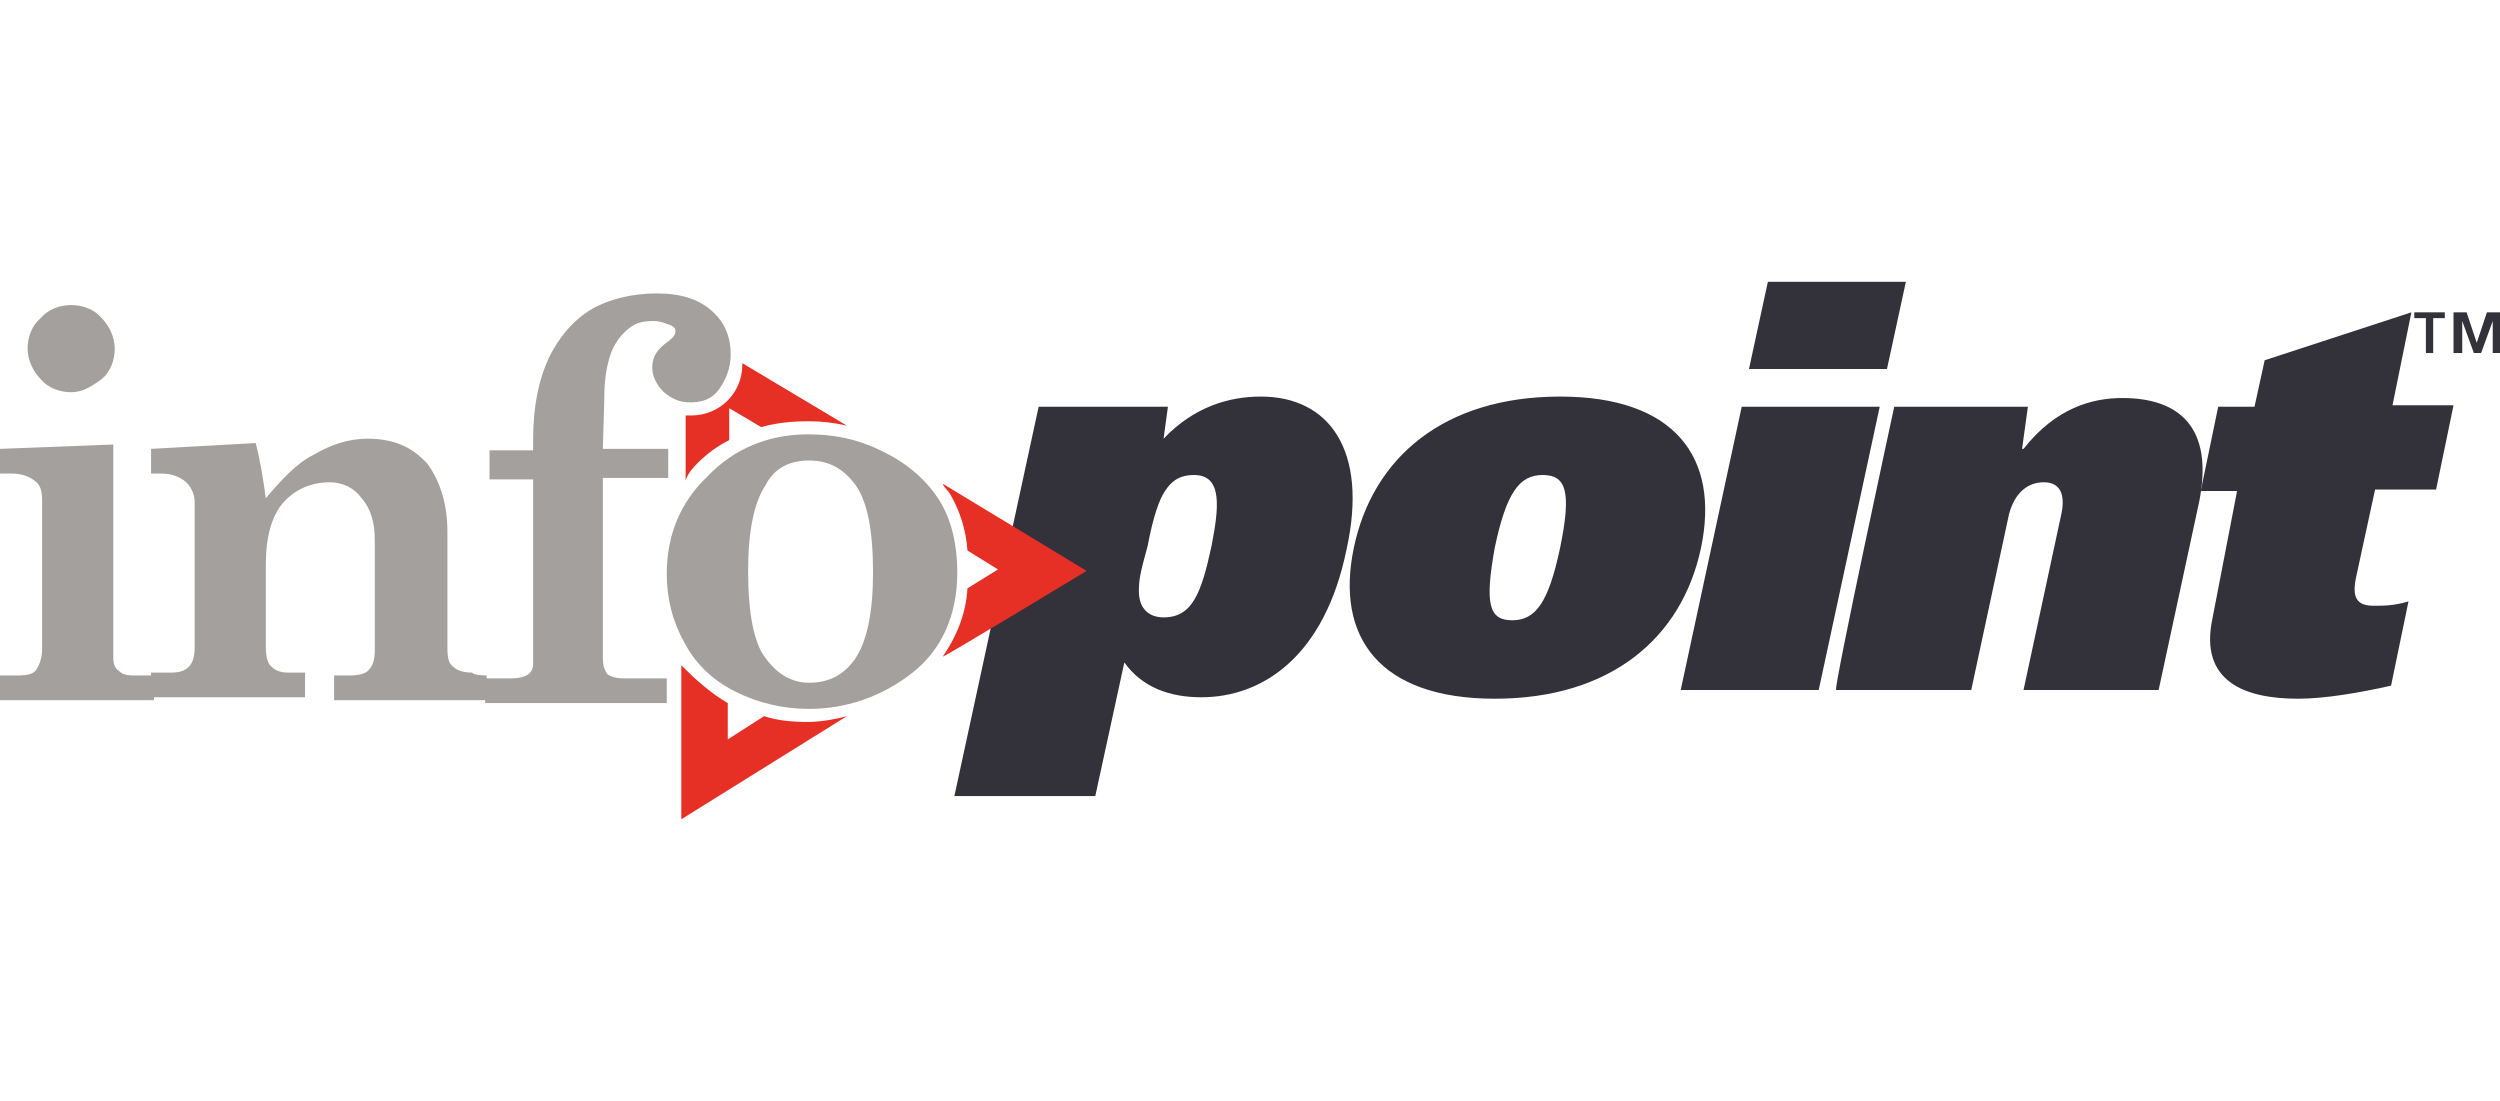
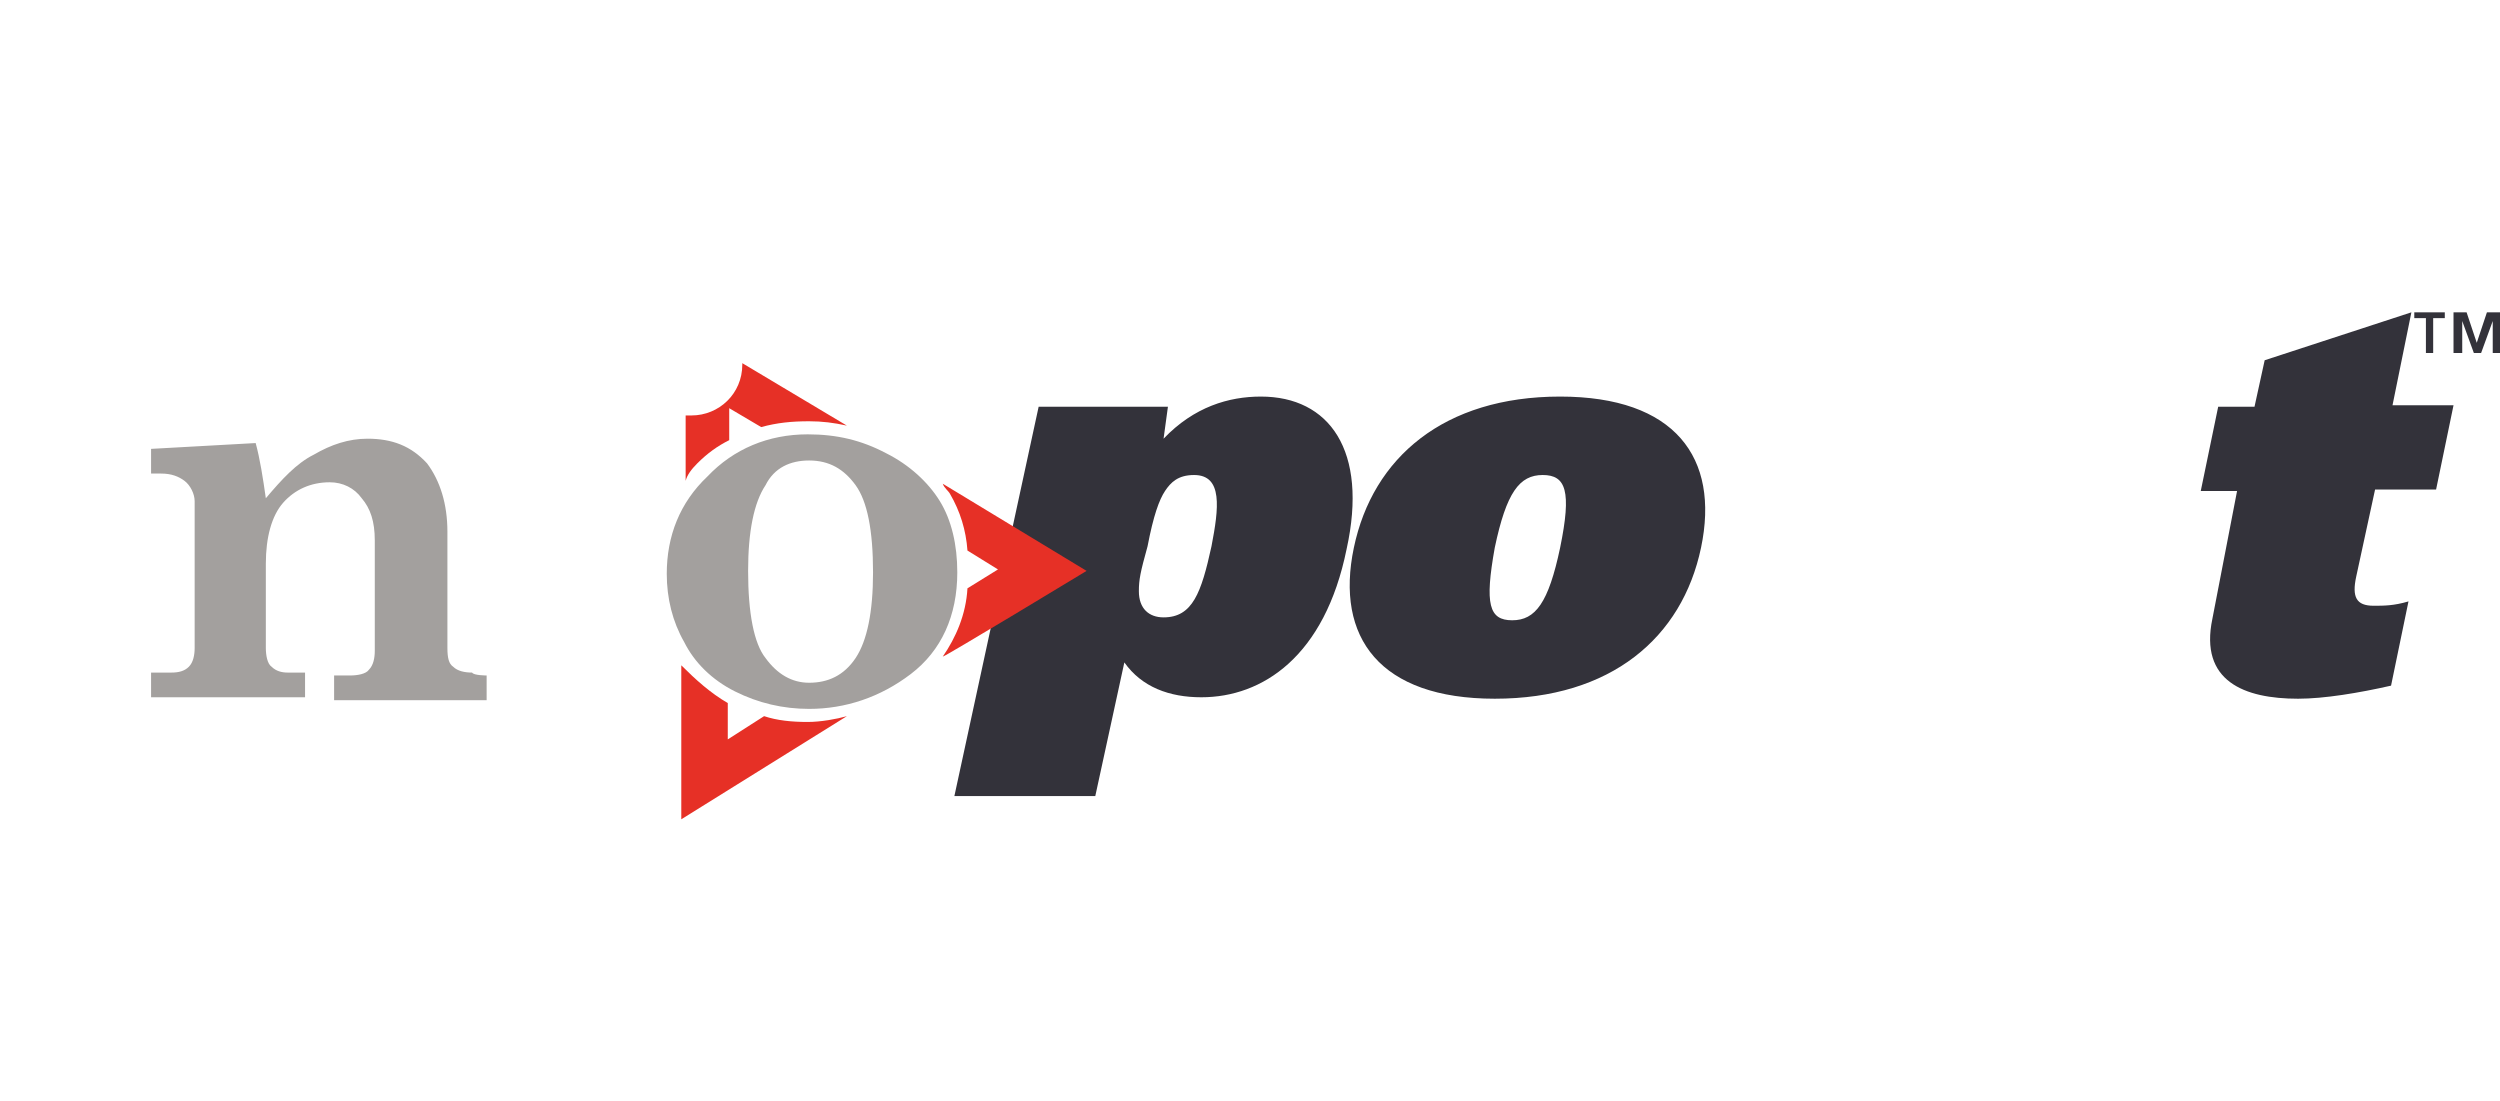
<svg xmlns="http://www.w3.org/2000/svg" version="1.1" id="Layer_1" x="0px" y="0px" viewBox="0 0 172.1 75.8" style="enable-background:new 0 0 172.1 75.8;" xml:space="preserve">
  <style type="text/css">
	.st0{fill-rule:evenodd;clip-rule:evenodd;fill:#33323A;}
	.st1{fill-rule:evenodd;clip-rule:evenodd;fill:#A3A09E;}
	.st2{fill-rule:evenodd;clip-rule:evenodd;fill:#E63026;}
</style>
  <g>
    <path class="st0" d="M78.4,40.7c0,1.2,0.7,1.8,1.7,1.8c2,0,2.6-1.7,3.3-4.9c0.5-2.6,0.8-4.9-1.2-4.9c-1.1,0-1.6,0.5-2,1.1   s-0.8,1.7-1.2,3.8C78.5,39.4,78.4,39.9,78.4,40.7z M71.5,28h8.9l-0.3,2.2c2.1-2.2,4.5-2.9,6.7-2.9c4.7,0,7.4,3.7,5.9,10.5   C91.2,45.2,86.9,48,82.7,48c-2.2,0-4.1-0.7-5.3-2.4l-2,9.2h-9.7L71.5,28L71.5,28z M104.1,42.7c1.6,0,2.5-1.2,3.3-5   c0.8-3.9,0.4-5-1.2-5c-1.6,0-2.5,1.2-3.3,5C102.2,41.6,102.5,42.7,104.1,42.7 M107.4,27.3c7.9,0,11,4.2,9.7,10.4   s-6.2,10.4-14.2,10.4c-7.9,0-11-4.2-9.7-10.4C94.5,31.5,99.4,27.3,107.4,27.3" />
-     <path class="st0" d="M121.7,19.4h9.5l-1.3,6h-9.5L121.7,19.4L121.7,19.4z M119.9,28h9.5l-4.2,19.5h-9.5L119.9,28z M130.4,28h9.2   l-0.4,2.9h0.1c2.2-2.8,4.7-3.5,6.8-3.5c3.9,0,6.3,2,5.3,7.1l-2.8,13h-9.3l2.6-12.1c0.3-1.4-0.1-2.2-1.2-2.2c-1.1,0-2,0.7-2.4,2.2   l-2.6,12.1h-9.3C126.2,47.4,130.4,28,130.4,28z" />
    <path class="st0" d="M154,33.8h-2.5l1.2-5.8h2.5l0.7-3.2l10.1-3.3l-1.3,6.4h4.2l-1.2,5.8h-4.2l-1.3,6c-0.3,1.4,0,2,1.2,2   c0.7,0,1.4,0,2.4-0.3l-1.2,5.8c-2.2,0.5-4.6,0.9-6.4,0.9c-3.7,0-6.8-1.2-5.9-5.5L154,33.8L154,33.8z" />
    <path class="st0" d="M167,24.3v-2.4h-0.8v-0.4h2.1v0.4h-0.8v2.4H167z M168.9,24.3v-2.8h0.9l0.7,2.1l0,0l0.7-2.1h0.9v2.8h-0.5v-2.2   l-0.8,2.2h-0.5l-0.8-2.2l0,0v2.2H168.9z" />
-     <path class="st1" d="M4.9,21c0.8,0,1.6,0.3,2.1,0.9c0.5,0.5,0.9,1.3,0.9,2.1c0,0.8-0.3,1.6-0.9,2.1c-0.7,0.5-1.3,0.9-2.1,0.9   s-1.6-0.3-2.1-0.9c-0.5-0.5-0.9-1.3-0.9-2.1c0-0.8,0.3-1.6,0.9-2.1C3.3,21.3,4.1,21,4.9,21z M0,30.9l7.8-0.3v14.7   c0,0.4,0.1,0.7,0.4,0.9c0.3,0.3,0.7,0.3,1.2,0.3h1.2v1.7H0v-1.7h1.2c0.7,0,1.1-0.1,1.3-0.4s0.4-0.8,0.4-1.4V34.5   c0-0.7-0.1-1.1-0.5-1.4s-0.9-0.5-1.6-0.5H0V30.9L0,30.9z" />
    <path class="st1" d="M33.5,46.5v1.7H23v-1.7h1.1c0.5,0,1.1-0.1,1.3-0.4c0.3-0.3,0.4-0.8,0.4-1.3v-7.6c0-1.3-0.3-2.2-0.9-2.9   c-0.5-0.7-1.3-1.1-2.2-1.1c-1.3,0-2.4,0.5-3.2,1.4c-0.8,0.9-1.2,2.4-1.2,4.2v5.8c0,0.5,0.1,1.1,0.4,1.3c0.3,0.3,0.7,0.4,1.1,0.4H21   v1.7H10.4v-1.7h1.4c0.5,0,0.9-0.1,1.2-0.4s0.4-0.8,0.4-1.3V34.5c0-0.5-0.3-1.1-0.7-1.4s-0.9-0.5-1.6-0.5h-0.7v-1.7l7.2-0.4   c0.3,1.1,0.5,2.4,0.7,3.8c1.1-1.3,2.1-2.4,3.3-3c1.2-0.7,2.4-1.1,3.7-1.1c1.7,0,3,0.5,4.1,1.7c0.9,1.2,1.4,2.8,1.4,4.7v8   c0,0.7,0.1,1.1,0.4,1.3c0.3,0.3,0.8,0.4,1.3,0.4C32.6,46.5,33.5,46.5,33.5,46.5z" />
-     <path class="st1" d="M41.5,30.9H46v2h-4.5v12.4c0,0.5,0.1,0.8,0.3,1.1c0.1,0.1,0.5,0.3,1.1,0.3h3v1.7H33.4v-1.7h1.8   c0.5,0,0.9-0.1,1.2-0.3c0.3-0.3,0.3-0.5,0.3-0.9V33h-3v-2h3v-0.7c0-2.4,0.4-4.2,1.1-5.7c0.7-1.4,1.6-2.5,2.9-3.3   c1.2-0.7,2.8-1.1,4.5-1.1c1.7,0,2.9,0.4,3.8,1.2c0.9,0.8,1.3,1.8,1.3,3c0,0.9-0.3,1.7-0.8,2.4c-0.5,0.7-1.2,0.9-2,0.9   c-0.8,0-1.3-0.3-1.8-0.7c-0.5-0.5-0.8-1.1-0.8-1.7c0-0.8,0.4-1.3,1.1-1.8c0.4-0.3,0.5-0.5,0.5-0.7s-0.1-0.3-0.3-0.4   c-0.3-0.1-0.7-0.3-1.2-0.3c-0.7,0-1.2,0.1-1.7,0.5c-0.5,0.4-0.9,0.9-1.2,1.6c-0.4,1.1-0.5,2.1-0.5,3.3L41.5,30.9L41.5,30.9z" />
    <path class="st1" d="M55.7,31.7c-1.3,0-2.4,0.5-3,1.7c-0.8,1.2-1.2,3.2-1.2,5.9c0,2.9,0.4,5,1.2,6c0.8,1.1,1.8,1.7,3,1.7   c1.3,0,2.4-0.5,3.2-1.7c0.8-1.2,1.2-3.2,1.2-5.9c0-2.9-0.4-4.9-1.2-6C58.1,32.3,57.1,31.7,55.7,31.7 M55.6,29.9   c2,0,3.7,0.4,5.4,1.3c1.6,0.8,2.9,2,3.7,3.3c0.8,1.3,1.2,3,1.2,4.9c0,3-1.1,5.4-3.2,7c-2.1,1.6-4.5,2.4-7,2.4   c-1.8,0-3.5-0.4-5.1-1.2c-1.6-0.8-2.8-2-3.5-3.4c-0.8-1.4-1.2-3-1.2-4.7c0-2.6,0.9-4.9,2.8-6.7C50.5,30.9,52.9,29.9,55.6,29.9" />
    <path class="st2" d="M74.8,39.3l-9.9-6c0.1,0.3,0.4,0.5,0.5,0.7c0.7,1.2,1.1,2.5,1.2,3.9l2.1,1.3l-2.1,1.3   c-0.1,1.8-0.8,3.4-1.7,4.7C64.9,45.3,74.8,39.3,74.8,39.3z M55.6,49.7c-1.1,0-2.1-0.1-3-0.4l-2.5,1.6v-2.5l0,0   c-1.2-0.7-2.2-1.6-3.2-2.6v10.6l11.4-7.1C57.6,49.5,56.5,49.7,55.6,49.7 M48,31.9c0.7-0.7,1.4-1.2,2.2-1.6v-2.2l2.2,1.3   c1.1-0.3,2.1-0.4,3.3-0.4c0.9,0,1.7,0.1,2.6,0.3L51.1,25v0.1c0,2-1.6,3.5-3.5,3.5c-0.1,0-0.3,0-0.4,0v4.5   C47.3,32.7,47.6,32.3,48,31.9" />
  </g>
</svg>